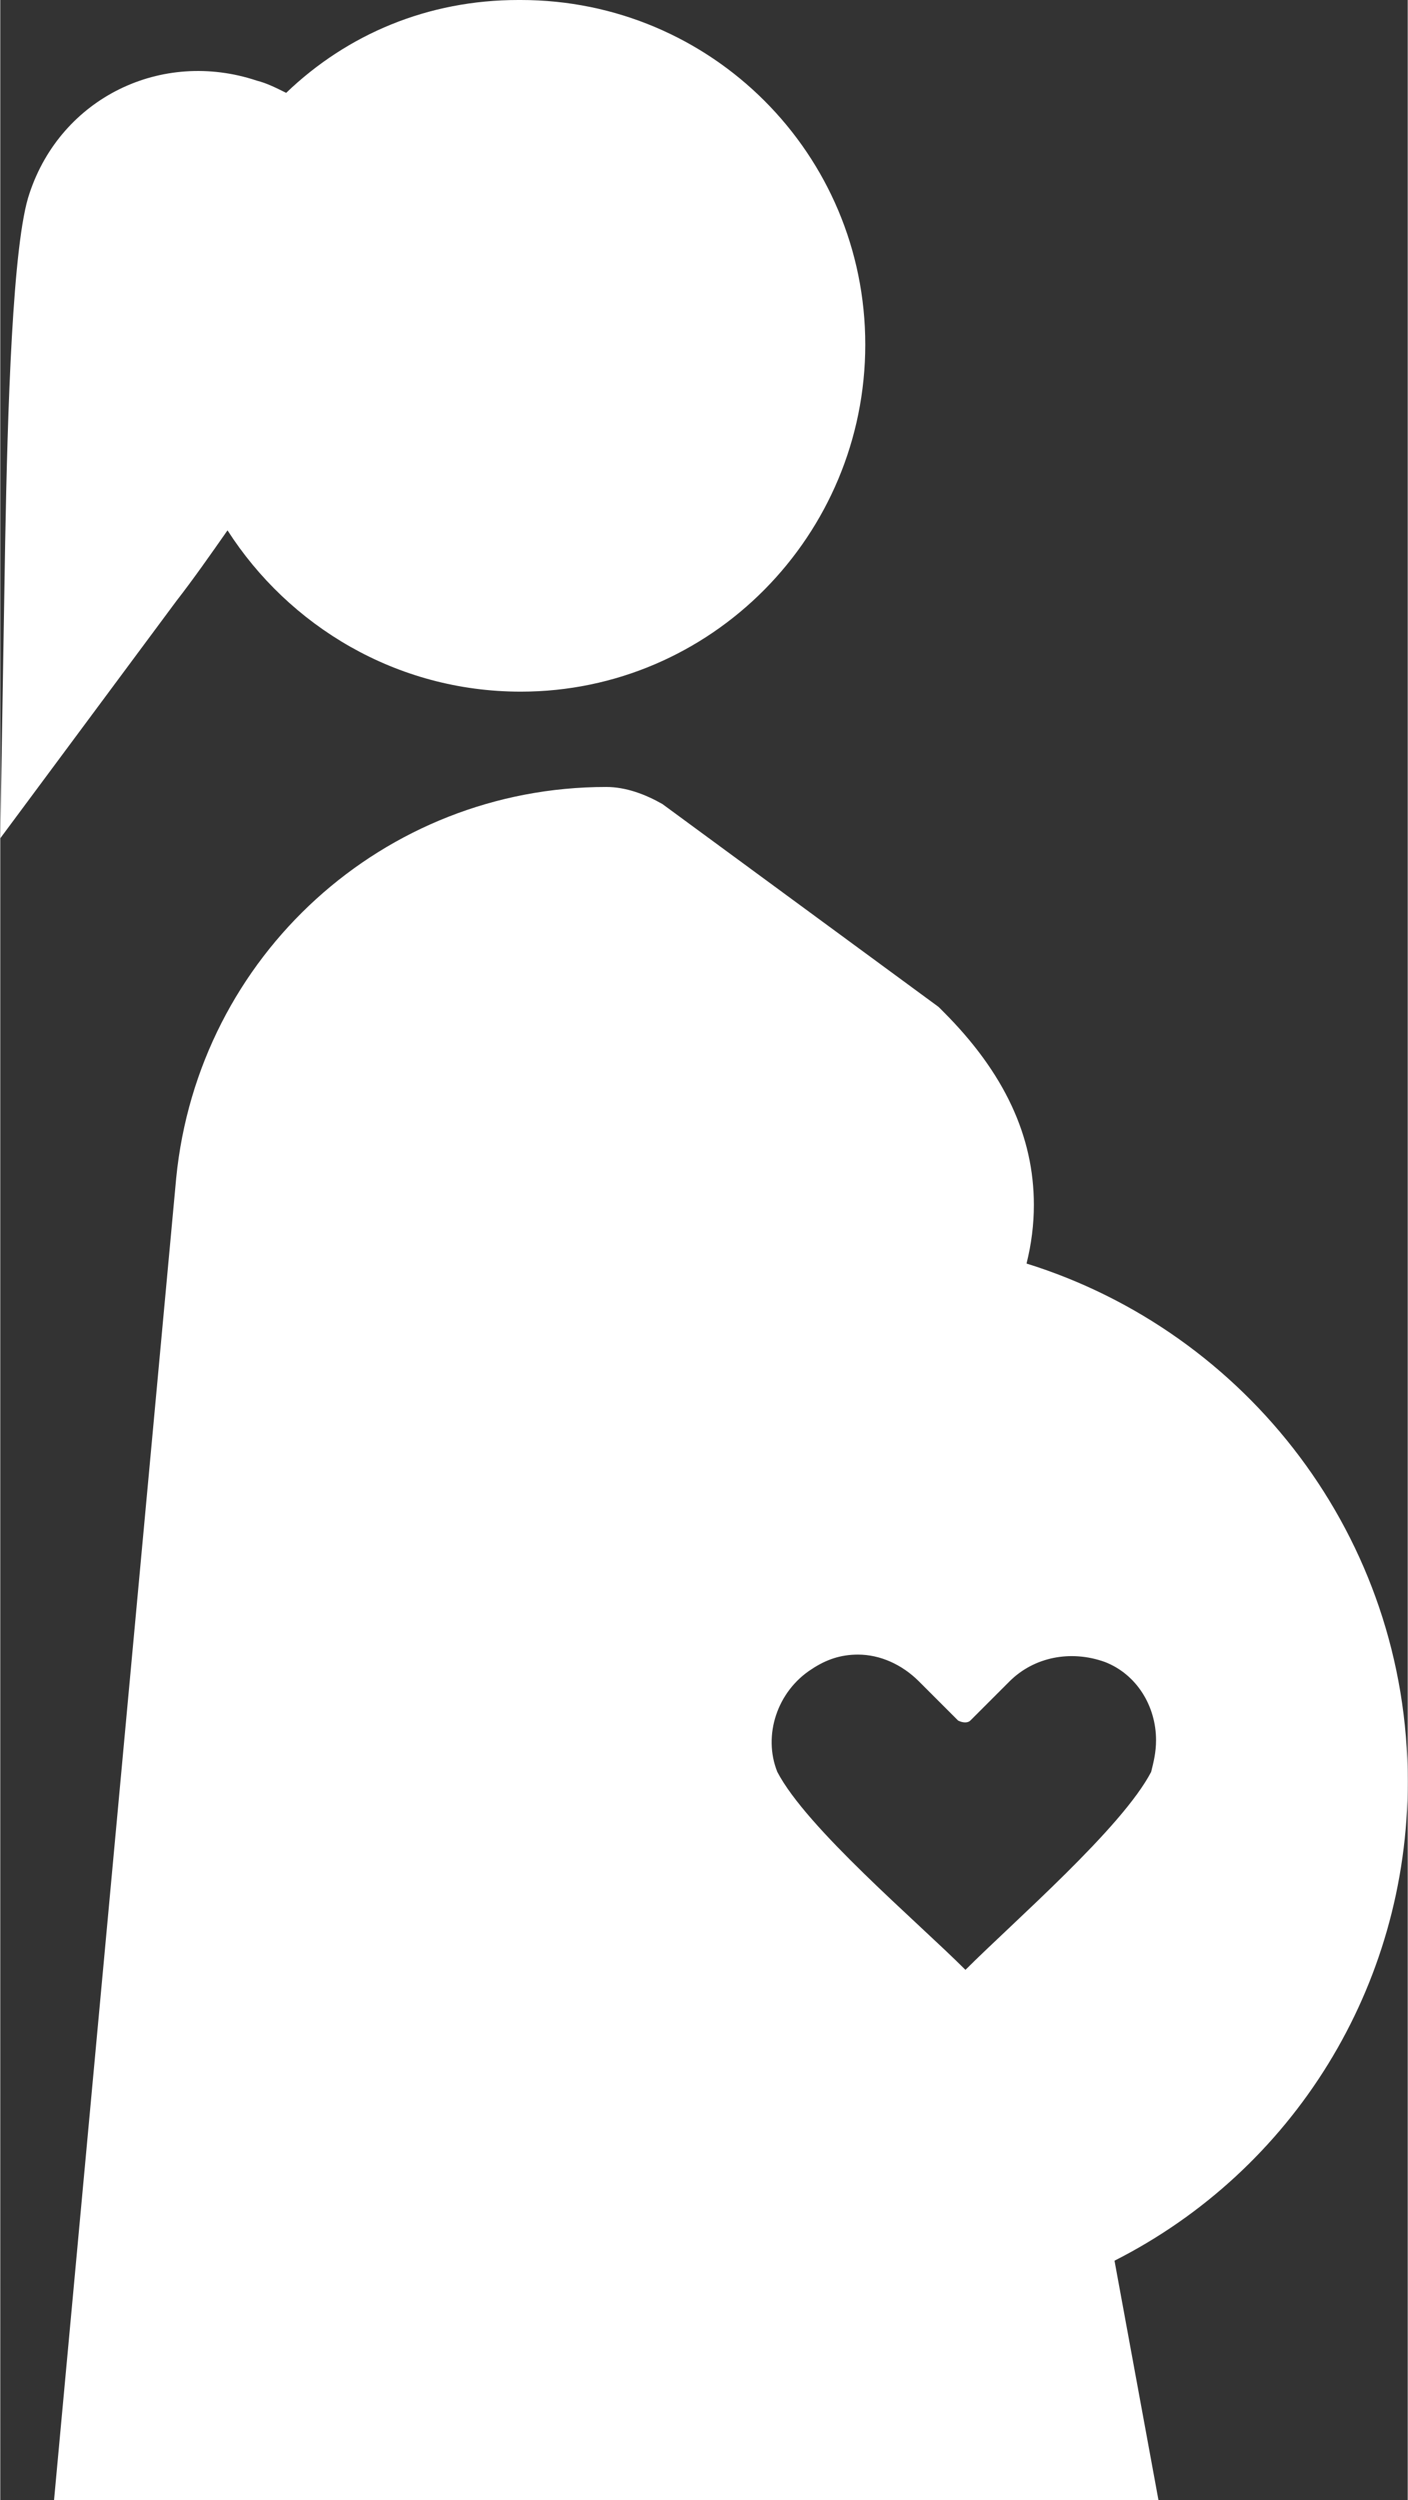
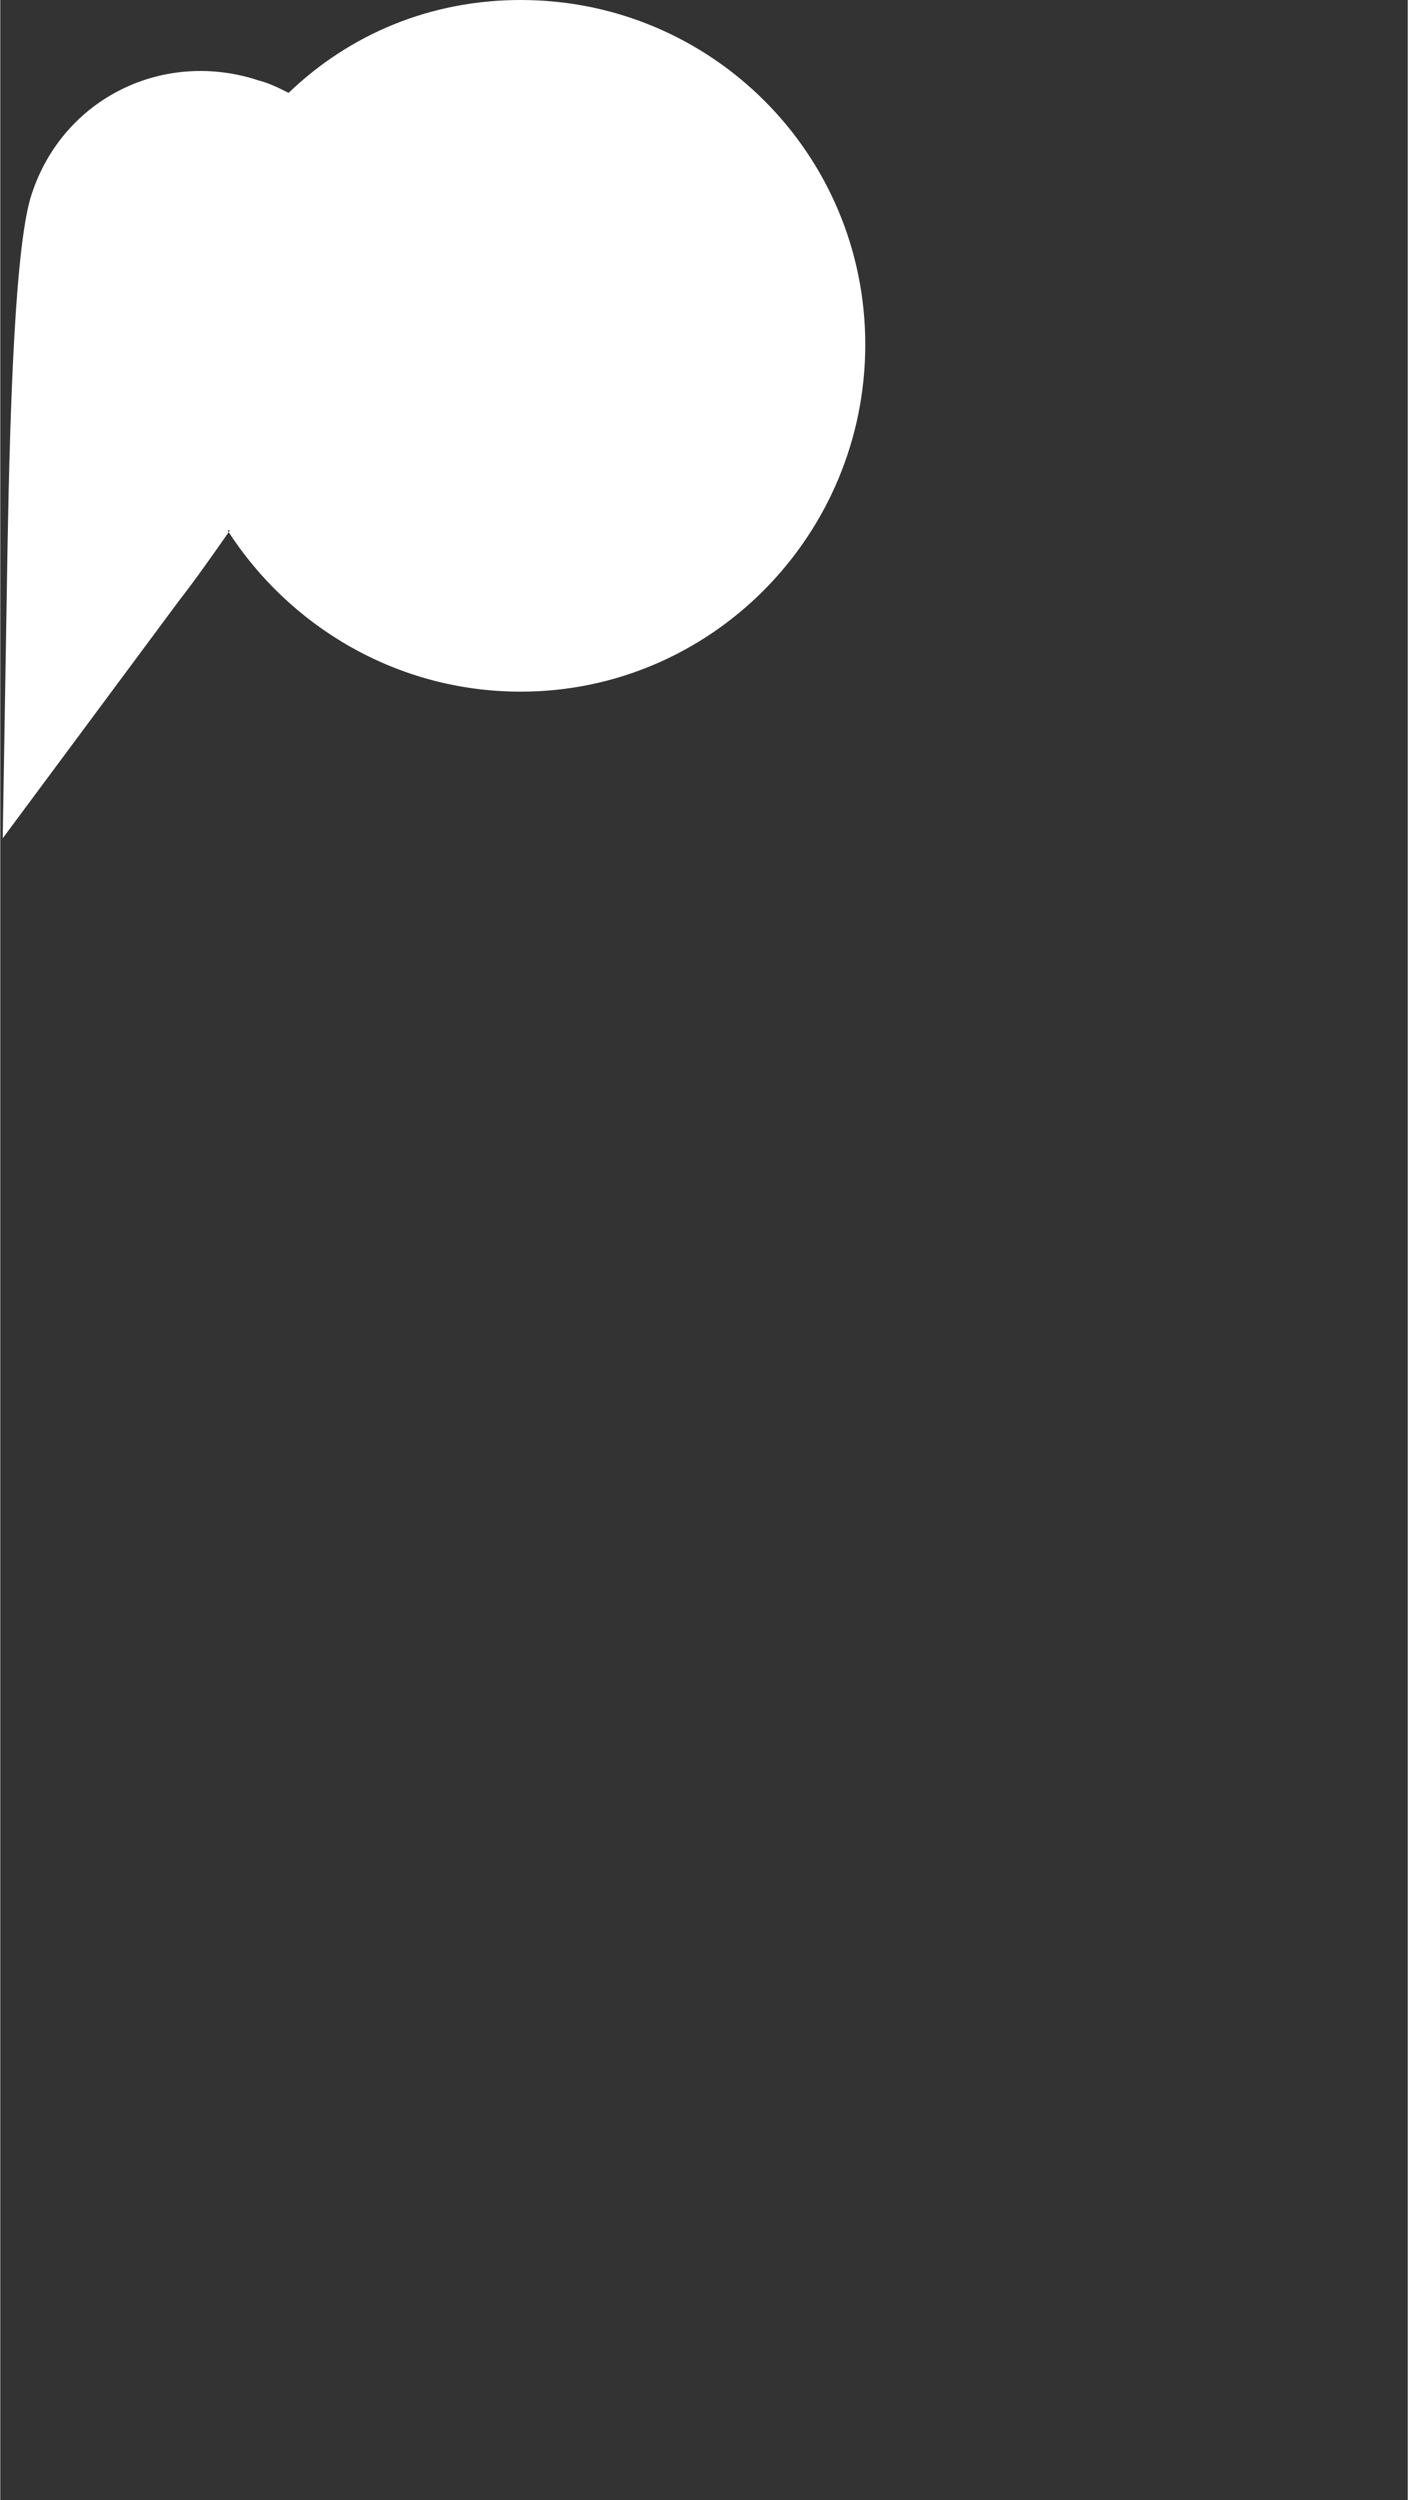
<svg xmlns="http://www.w3.org/2000/svg" xml:space="preserve" width="25.159mm" height="44.666mm" version="1.1" style="shape-rendering:geometricPrecision; text-rendering:geometricPrecision; image-rendering:optimizeQuality; fill-rule:evenodd; clip-rule:evenodd" viewBox="0 0 576 1023">
  <rect x="0" y="0" width="576" height="1023" fill="#333333" stroke="none" />
  <defs>
    <style type="text/css">
   
    .fil0 {fill:white}
   
  </style>
  </defs>
  <g id="Camada_x0020_1">
    <g id="_1913308610272">
-       <path class="fil0" d="M93 217c25,39 69,66 120,66 78,0 141,-64 141,-142 0,-78 -63,-141 -141,-141l-1 0c-37,0 -70,14 -95,38 -4,-2 -8,-4 -12,-5 -39,-13 -80,7 -93,46 -7,20 -9,89 -10,143l-2 121 72 -97c7,-9 14,-19 21,-29z" />
-       <path class="fil0" d="M576 729c0,-100 -66,-184 -156,-212 2,-8 3,-16 3,-24 0,-28 -12,-54 -37,-79l-2 -2 -113 -83c-7,-4 -15,-7 -23,-7 -91,0 -167,69 -176,160l-50 541c345,0 19,0 452,0l-18 -98c73,-37 120,-112 120,-196zm-181 77l0 0c-20,-20 -65,-58 -77,-81 -6,-15 0,-33 14,-42 6,-4 12,-6 19,-6l0 0c9,0 18,4 25,11l16 16c2,1 4,1 5,0l16 -16c10,-10 25,-13 39,-8 13,5 21,18 21,32 0,5 -1,9 -2,13 -12,23 -56,61 -76,81z" />
+       <path class="fil0" d="M93 217c25,39 69,66 120,66 78,0 141,-64 141,-142 0,-78 -63,-141 -141,-141c-37,0 -70,14 -95,38 -4,-2 -8,-4 -12,-5 -39,-13 -80,7 -93,46 -7,20 -9,89 -10,143l-2 121 72 -97c7,-9 14,-19 21,-29z" />
    </g>
  </g>
</svg>